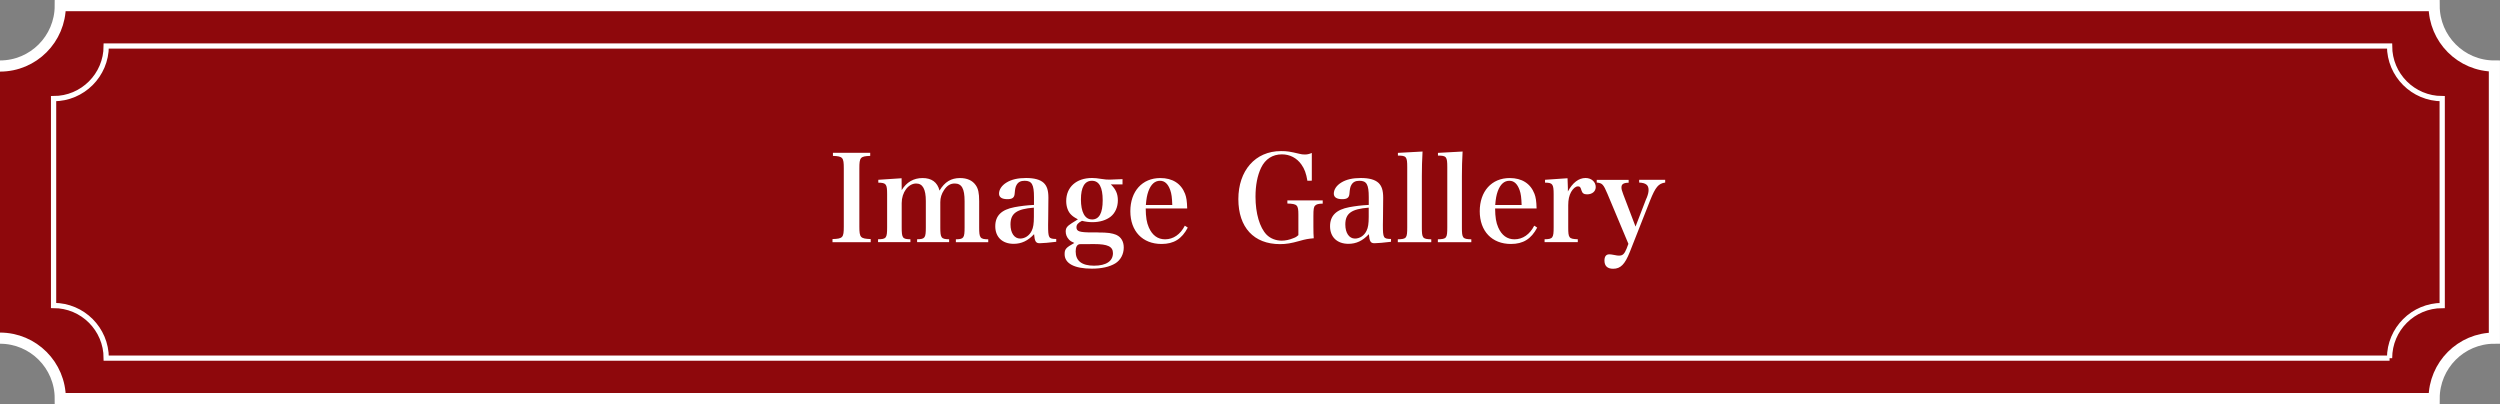
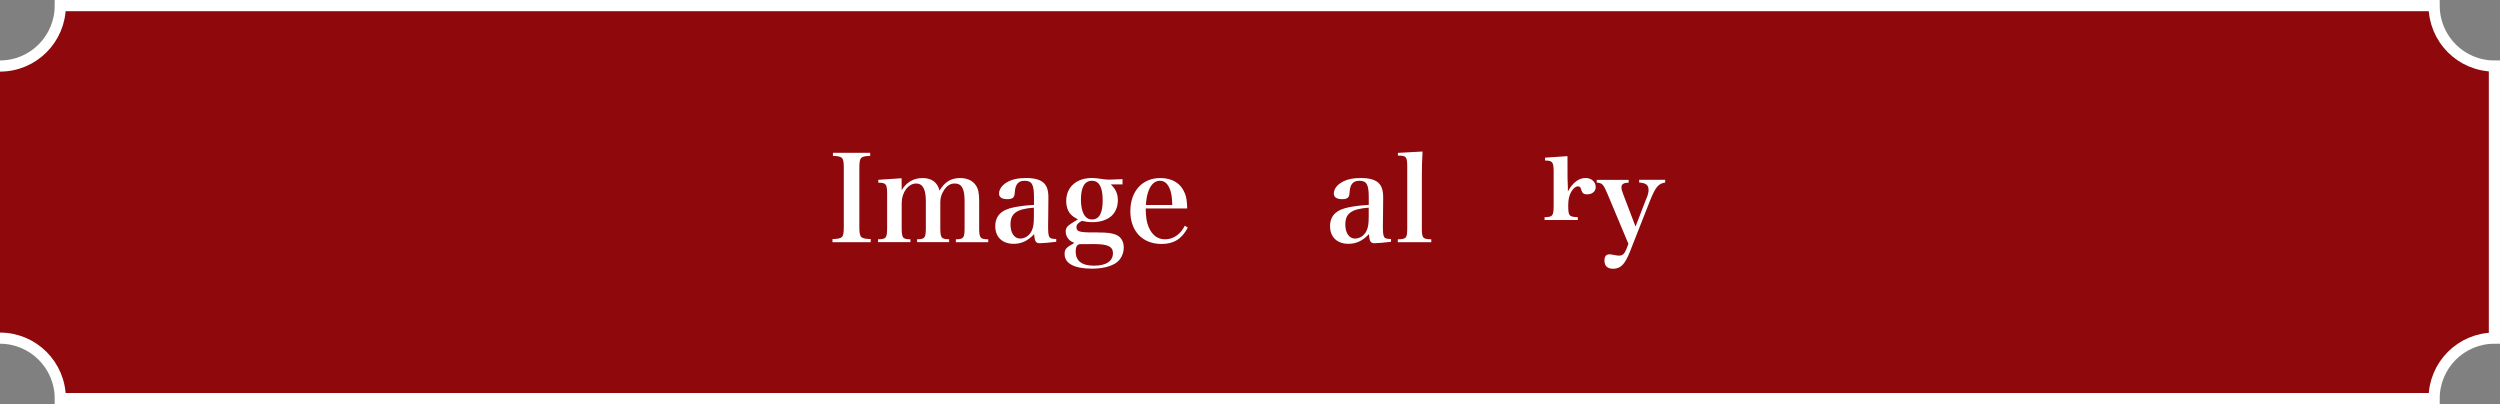
<svg xmlns="http://www.w3.org/2000/svg" id="_レイヤー_2" data-name="レイヤー 2" viewBox="0 0 504.36 81.53">
  <rect x="0" y="0" width="504.36" height="81.53" fill="#808080" stroke="none" />
  <g id="_レイヤー_1-2" data-name="レイヤー 1">
    <g>
      <path d="M0,13.32c6.72,0,12.16-5.46,12.16-12.19h478.91c0,6.73,5.44,12.19,12.16,12.19v54.9c-6.72,0-12.16,5.46-12.16,12.19H12.16c0-6.73-5.44-12.19-12.16-12.19" fill="#8e080c" stroke="#fff" stroke-miterlimit="10" stroke-width="2.25" />
-       <path d="M482.08,72.25H21.43c0-5.86-4.75-10.62-10.62-10.62V19.9c5.86,0,10.62-4.75,10.62-10.62h460.65c0,5.86,4.75,10.62,10.62,10.62v41.74c-5.86,0-10.62,4.75-10.62,10.62Z" fill="none" stroke="#fff" stroke-miterlimit="10" stroke-width="1.06" />
      <g>
        <path d="M167.94,48.23c2.1-.07,2.29-.29,2.29-2.51v-11.76c0-2.19-.19-2.43-2.19-2.51v-.63h7.52v.63c-2,.07-2.19.31-2.19,2.51v11.76c0,2.22.22,2.43,2.29,2.51v.63h-7.71v-.63Z" fill="#fff" />
        <path d="M181.92,38.35c.96-1.59,2.39-2.43,4.2-2.43s2.99.82,3.42,2.53c1.06-1.76,2.34-2.53,4.15-2.53,1.4,0,2.48.48,3.13,1.4.53.72.72,1.61.72,3.25v5.3c0,2.14.17,2.39,1.83,2.41v.58h-6.53v-.58c1.59-.02,1.76-.27,1.76-2.41v-5.28c0-2.55-.58-3.57-2-3.57-.87,0-1.54.41-2.15,1.33-.51.77-.75,1.54-.75,2.43v5.08c0,2.14.17,2.39,1.78,2.41v.58h-6.46v-.58c1.59-.02,1.76-.27,1.76-2.41v-5.3c0-2.41-.63-3.54-1.95-3.54-1.59,0-2.92,1.78-2.92,3.95v4.89c0,2.17.17,2.39,1.76,2.41v.58h-6.53v-.58c1.66-.02,1.83-.24,1.83-2.41v-6.7c0-2.02-.19-2.29-1.78-2.31v-.58l4.7-.31.02,2.39Z" fill="#fff" />
        <path d="M213.08,48.78c-1.42.17-2.7.29-3.33.29-.77,0-1.01-.36-1.13-1.83-1.25,1.35-2.56,1.95-4.12,1.95-2.29,0-3.71-1.37-3.71-3.54s1.28-3.35,3.86-3.85c1.18-.22,2.46-.39,3.95-.46v-1.57c0-2.55-.43-3.3-1.88-3.3-.77,0-1.28.24-1.62.82-.24.41-.31.79-.39,1.71-.05.87-.46,1.18-1.47,1.18-1.11,0-1.69-.39-1.69-1.11,0-.84.55-1.66,1.5-2.24,1.01-.63,2.31-.92,3.95-.92s2.84.31,3.57.99c.65.63.94,1.49.94,2.99l-.02,2.1-.02,2.1c-.02.67-.02,1.13-.02,1.3,0,2.65.1,2.79,1.64,2.82v.58ZM208.59,41.89c-3.5.27-4.73,1.16-4.73,3.4,0,1.71.77,2.84,1.95,2.84.96,0,1.88-.6,2.34-1.59.31-.63.43-1.42.43-2.79v-1.85Z" fill="#fff" />
        <path d="M221.45,46.9c2.1,0,2.89.12,3.81.51.92.43,1.45,1.32,1.45,2.53,0,1.35-.65,2.55-1.71,3.2-1.16.7-2.77,1.06-4.72,1.06-3.52,0-5.5-1.04-5.5-2.92,0-1.01.24-1.3,1.95-2.26-.58-.27-.82-.41-1.08-.7-.41-.43-.65-.99-.65-1.59,0-.72.24-1.08,1.23-1.71l1.23-.77c-.8-.43-1.08-.65-1.37-.94-.63-.6-.99-1.61-.99-2.75,0-2.82,2.05-4.65,5.21-4.65.55,0,1.04.05,1.91.19.77.12,1.06.14,1.66.14.05,0,.89-.02,2.58-.1v1.06h-2.36c1.01.99,1.42,1.9,1.42,3.23s-.53,2.55-1.45,3.28c-.92.72-2.22,1.11-3.64,1.11-.7,0-1.37-.07-2.15-.27-.82.43-1.11.77-1.11,1.3,0,.84.58,1.04,3.21,1.04h1.08ZM217.78,49.26c-.53.12-.77.6-.77,1.47,0,1.9,1.23,2.87,3.71,2.87s3.81-.94,3.81-2.53c0-1.33-1.06-1.83-3.79-1.83l-2.96.02ZM220.29,44.28c1.47,0,2.17-1.28,2.17-3.88s-.7-3.93-2.17-3.93-2.22,1.3-2.22,3.78.77,4.02,2.22,4.02Z" fill="#fff" />
        <path d="M231.14,42.06c.02,1.78.19,2.82.63,3.83.7,1.59,1.81,2.39,3.28,2.39,1.66,0,3.09-.99,3.98-2.75l.6.39c-1.21,2.29-2.82,3.3-5.3,3.3-3.83,0-6.29-2.58-6.29-6.6s2.39-6.7,6.05-6.7c2.46,0,4.19,1.11,4.99,3.18.27.72.39,1.45.43,2.96h-8.37ZM236.5,41.36c-.05-1.52-.15-2.26-.41-3.01-.46-1.28-1.13-1.88-2.07-1.88-1.04,0-1.83.72-2.34,2.12-.27.75-.41,1.52-.51,2.77h5.33Z" fill="#fff" />
-         <path d="M266.85,40.45v.63c-.87.02-1.25.12-1.52.39-.29.26-.36.72-.36,2.14v2.05c0,1.25.02,1.64.07,2.41-1.13.1-1.66.19-2.84.53-1.71.48-2.7.65-3.98.65-5.26,0-8.39-3.37-8.39-9.08s3.38-9.69,8.61-9.69c1.23,0,1.81.1,3.71.55.36.1.72.14,1.08.14.46,0,.82-.07,1.42-.31v5.59l-.89.02c-.24-1.45-.58-2.41-1.21-3.28-.94-1.33-2.34-2.05-3.93-2.05-1.88,0-3.35.94-4.2,2.7-.75,1.57-1.13,3.54-1.13,5.85,0,3.35.84,6.22,2.24,7.66.77.77,1.86,1.2,3.06,1.2.72,0,1.57-.17,2.36-.51.46-.17.65-.29.99-.6v-4.12c0-1.98-.22-2.19-2.22-2.26v-.63h7.11Z" fill="#fff" />
        <path d="M280.62,48.78c-1.42.17-2.7.29-3.33.29-.77,0-1.01-.36-1.13-1.83-1.25,1.35-2.56,1.95-4.12,1.95-2.29,0-3.71-1.37-3.71-3.54s1.28-3.35,3.86-3.85c1.18-.22,2.46-.39,3.95-.46v-1.57c0-2.55-.43-3.3-1.88-3.3-.77,0-1.28.24-1.62.82-.24.41-.31.79-.39,1.71-.05.87-.46,1.18-1.47,1.18-1.11,0-1.69-.39-1.69-1.11,0-.84.55-1.66,1.5-2.24,1.01-.63,2.31-.92,3.95-.92s2.84.31,3.57.99c.65.63.94,1.49.94,2.99l-.02,2.1-.02,2.1c-.02.67-.02,1.13-.02,1.3,0,2.65.1,2.79,1.64,2.82v.58ZM276.14,41.89c-3.5.27-4.73,1.16-4.73,3.4,0,1.71.77,2.84,1.95,2.84.96,0,1.88-.6,2.34-1.59.31-.63.43-1.42.43-2.79v-1.85Z" fill="#fff" />
        <path d="M282,48.28c1.76-.05,1.9-.22,1.9-2.41v-12.14c0-2.12-.17-2.34-1.88-2.34v-.55l4.97-.27c-.1,1.78-.14,3.33-.14,4.94v10.36c0,2.19.14,2.36,1.9,2.41v.58h-6.75v-.58Z" fill="#fff" />
-         <path d="M290.08,48.28c1.76-.05,1.9-.22,1.9-2.41v-12.14c0-2.12-.17-2.34-1.88-2.34v-.55l4.97-.27c-.1,1.78-.14,3.33-.14,4.94v10.36c0,2.19.14,2.36,1.9,2.41v.58h-6.75v-.58Z" fill="#fff" />
-         <path d="M301.63,42.06c.02,1.78.19,2.82.63,3.83.7,1.59,1.81,2.39,3.28,2.39,1.66,0,3.09-.99,3.98-2.75l.6.39c-1.21,2.29-2.82,3.3-5.3,3.3-3.83,0-6.29-2.58-6.29-6.6s2.39-6.7,6.05-6.7c2.46,0,4.19,1.11,4.99,3.18.27.72.39,1.45.43,2.96h-8.37ZM306.98,41.36c-.05-1.52-.15-2.26-.41-3.01-.46-1.28-1.13-1.88-2.07-1.88-1.04,0-1.83.72-2.34,2.12-.27.75-.41,1.52-.51,2.77h5.33Z" fill="#fff" />
-         <path d="M316.24,35.96c.05.92.07,1.47.07,1.95v.72c.96-1.78,2.19-2.72,3.57-2.72,1.18,0,2.05.79,2.05,1.83,0,.87-.72,1.47-1.74,1.47-.65,0-.96-.22-1.13-.77-.19-.67-.31-.84-.7-.84h-.05c-.46.02-.94.43-1.35,1.13-.39.72-.58,1.54-.58,2.67v4.46c0,2.17.14,2.34,1.93,2.41v.58h-6.7v-.58c1.66-.02,1.83-.27,1.83-2.41v-6.67c0-2.05-.22-2.34-1.74-2.34v-.58l4.53-.31Z" fill="#fff" />
+         <path d="M316.24,35.96c.05.92.07,1.47.07,1.95v.72c.96-1.78,2.19-2.72,3.57-2.72,1.18,0,2.05.79,2.05,1.83,0,.87-.72,1.47-1.74,1.47-.65,0-.96-.22-1.13-.77-.19-.67-.31-.84-.7-.84h-.05c-.46.02-.94.43-1.35,1.13-.39.72-.58,1.54-.58,2.67c0,2.17.14,2.34,1.93,2.41v.58h-6.7v-.58c1.66-.02,1.83-.27,1.83-2.41v-6.67c0-2.05-.22-2.34-1.74-2.34v-.58l4.53-.31Z" fill="#fff" />
        <path d="M332.18,40.01c.31-.79.41-1.23.41-1.69,0-.99-.55-1.42-1.9-1.49v-.55h5.25v.55c-1.35.19-1.95.89-3.04,3.61l-4.1,10.41c-.99,2.48-1.86,3.37-3.35,3.37-1.16,0-1.76-.55-1.76-1.66,0-.82.34-1.25.96-1.25.22,0,.48.02.96.12.58.12.77.14,1.01.14.75,0,1.08-.31,1.54-1.42l.36-.96-4.22-10.07c-.82-1.93-1.04-2.19-2.17-2.29v-.55h6.44v.58c-1.04.02-1.45.29-1.45.94,0,.36.07.63.36,1.4l2.48,6.51,2.19-5.69Z" fill="#fff" />
      </g>
    </g>
  </g>
</svg>